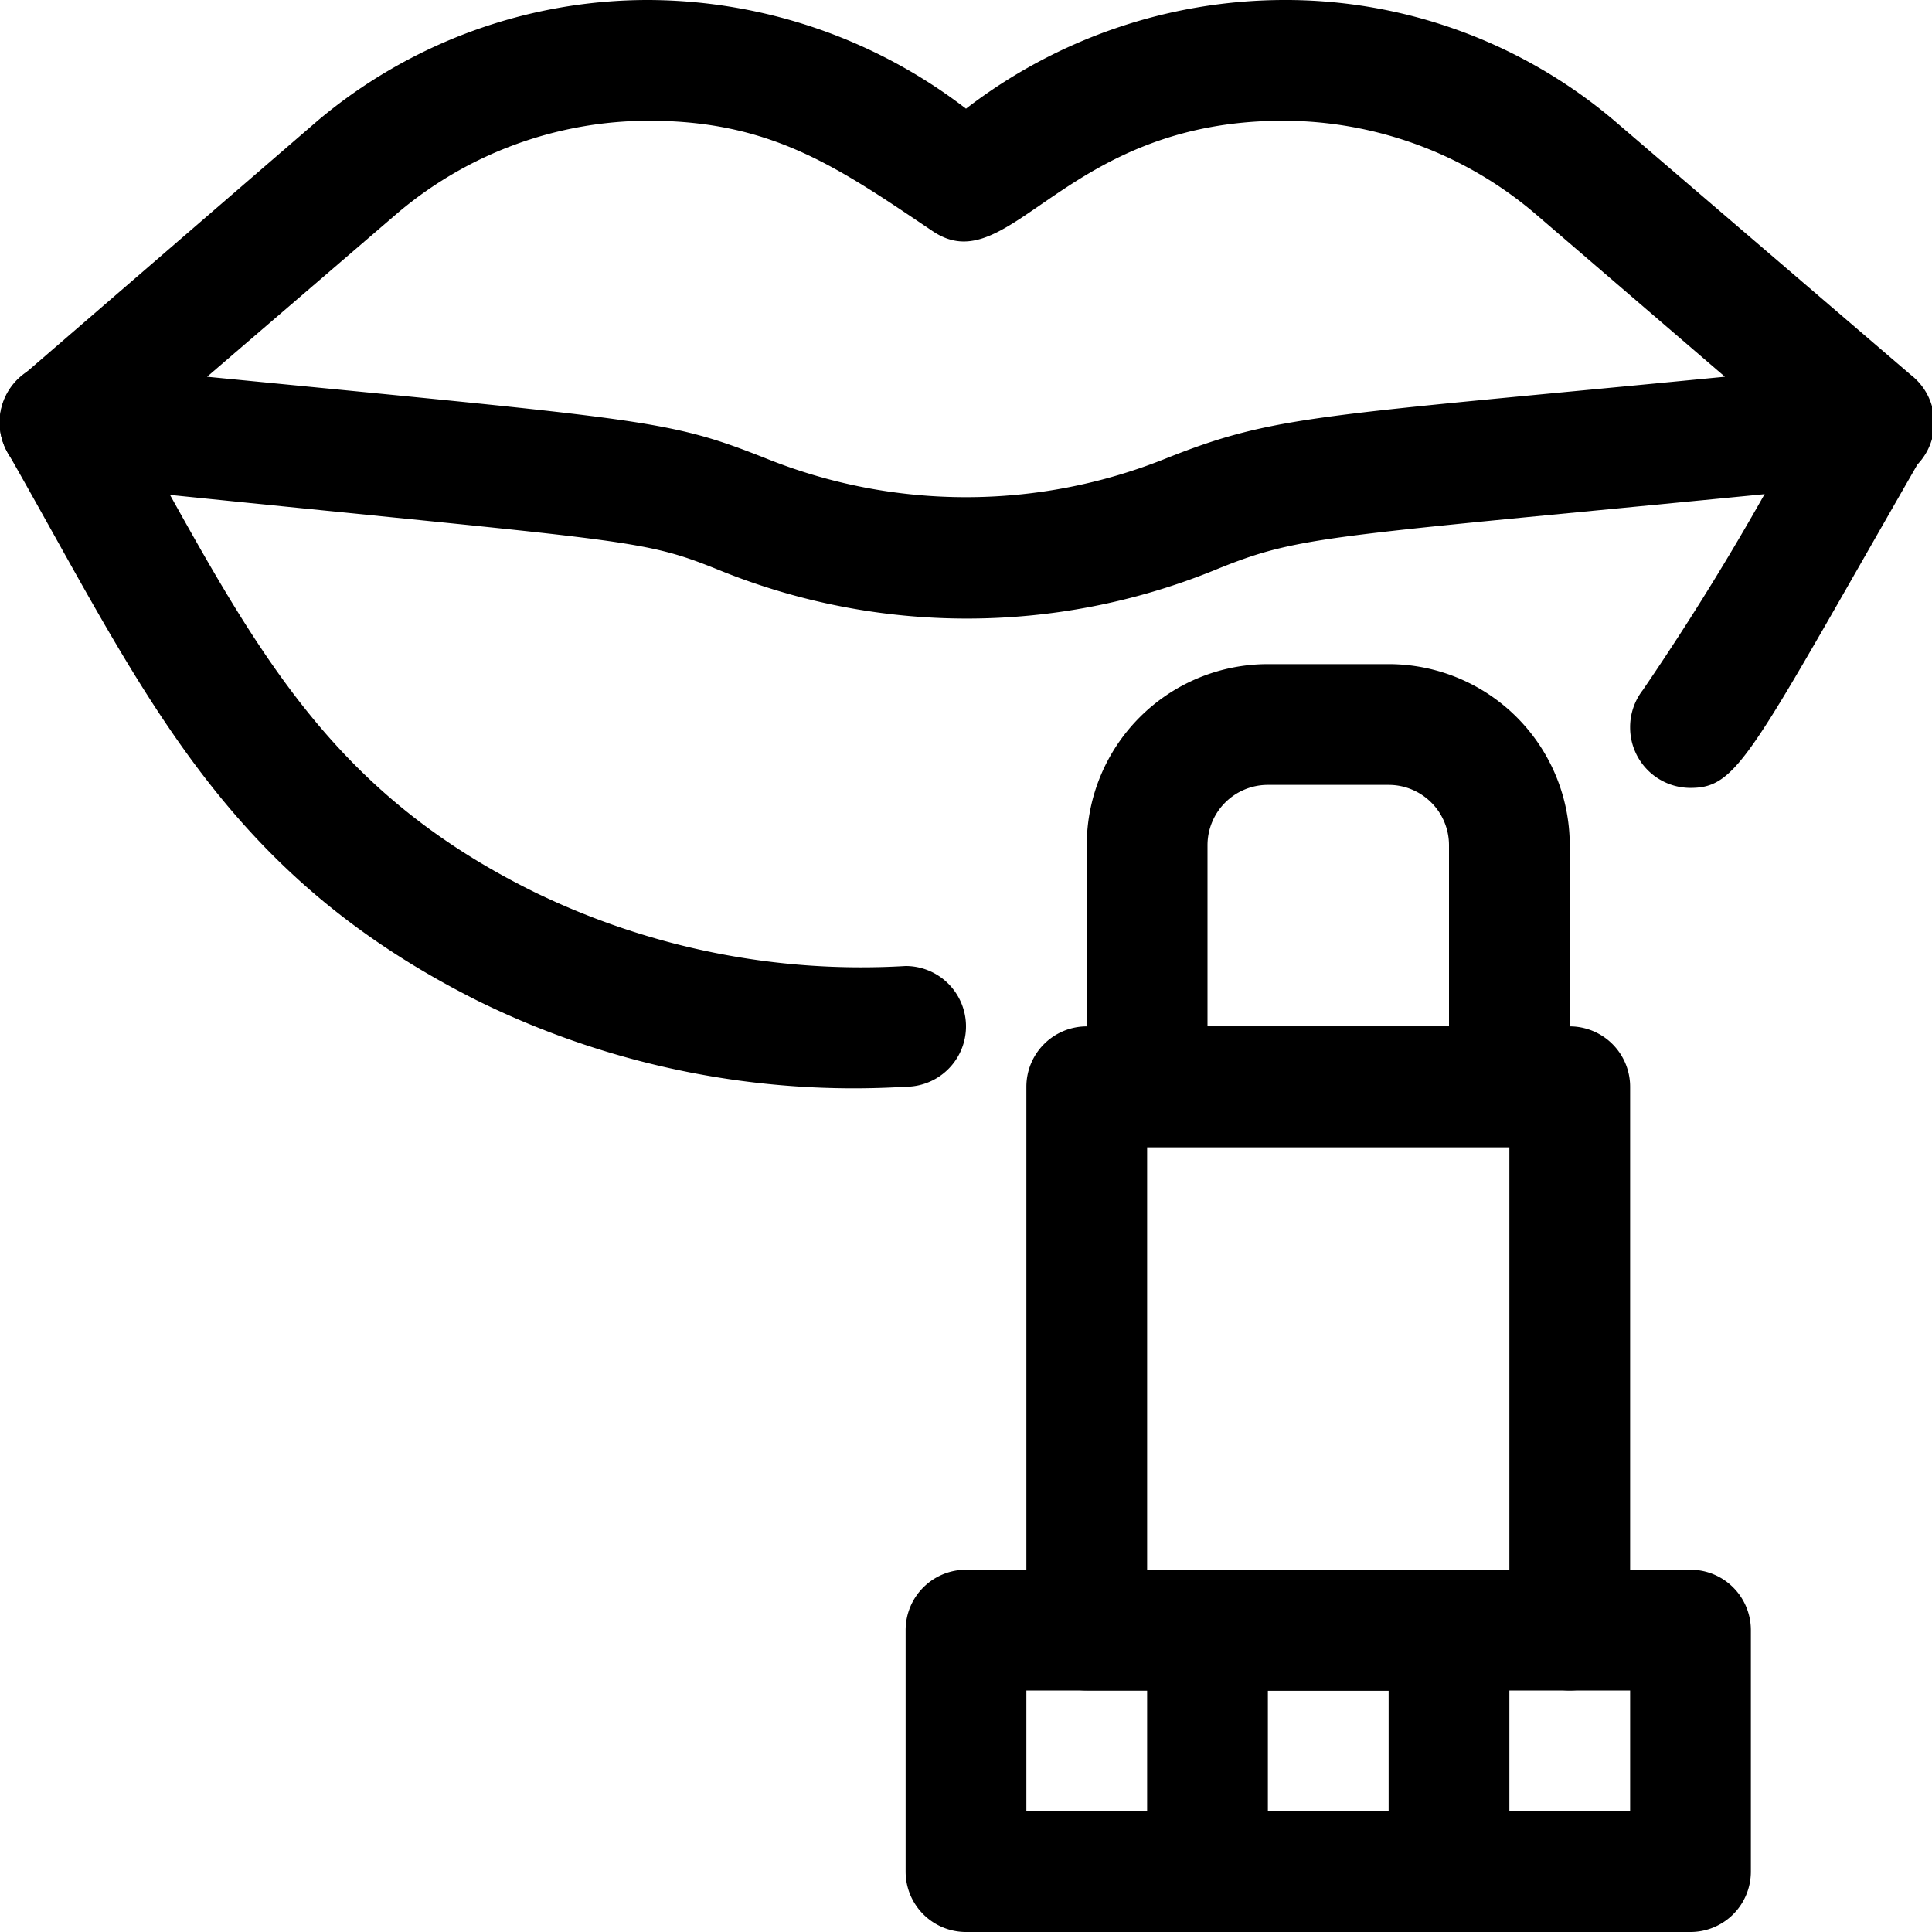
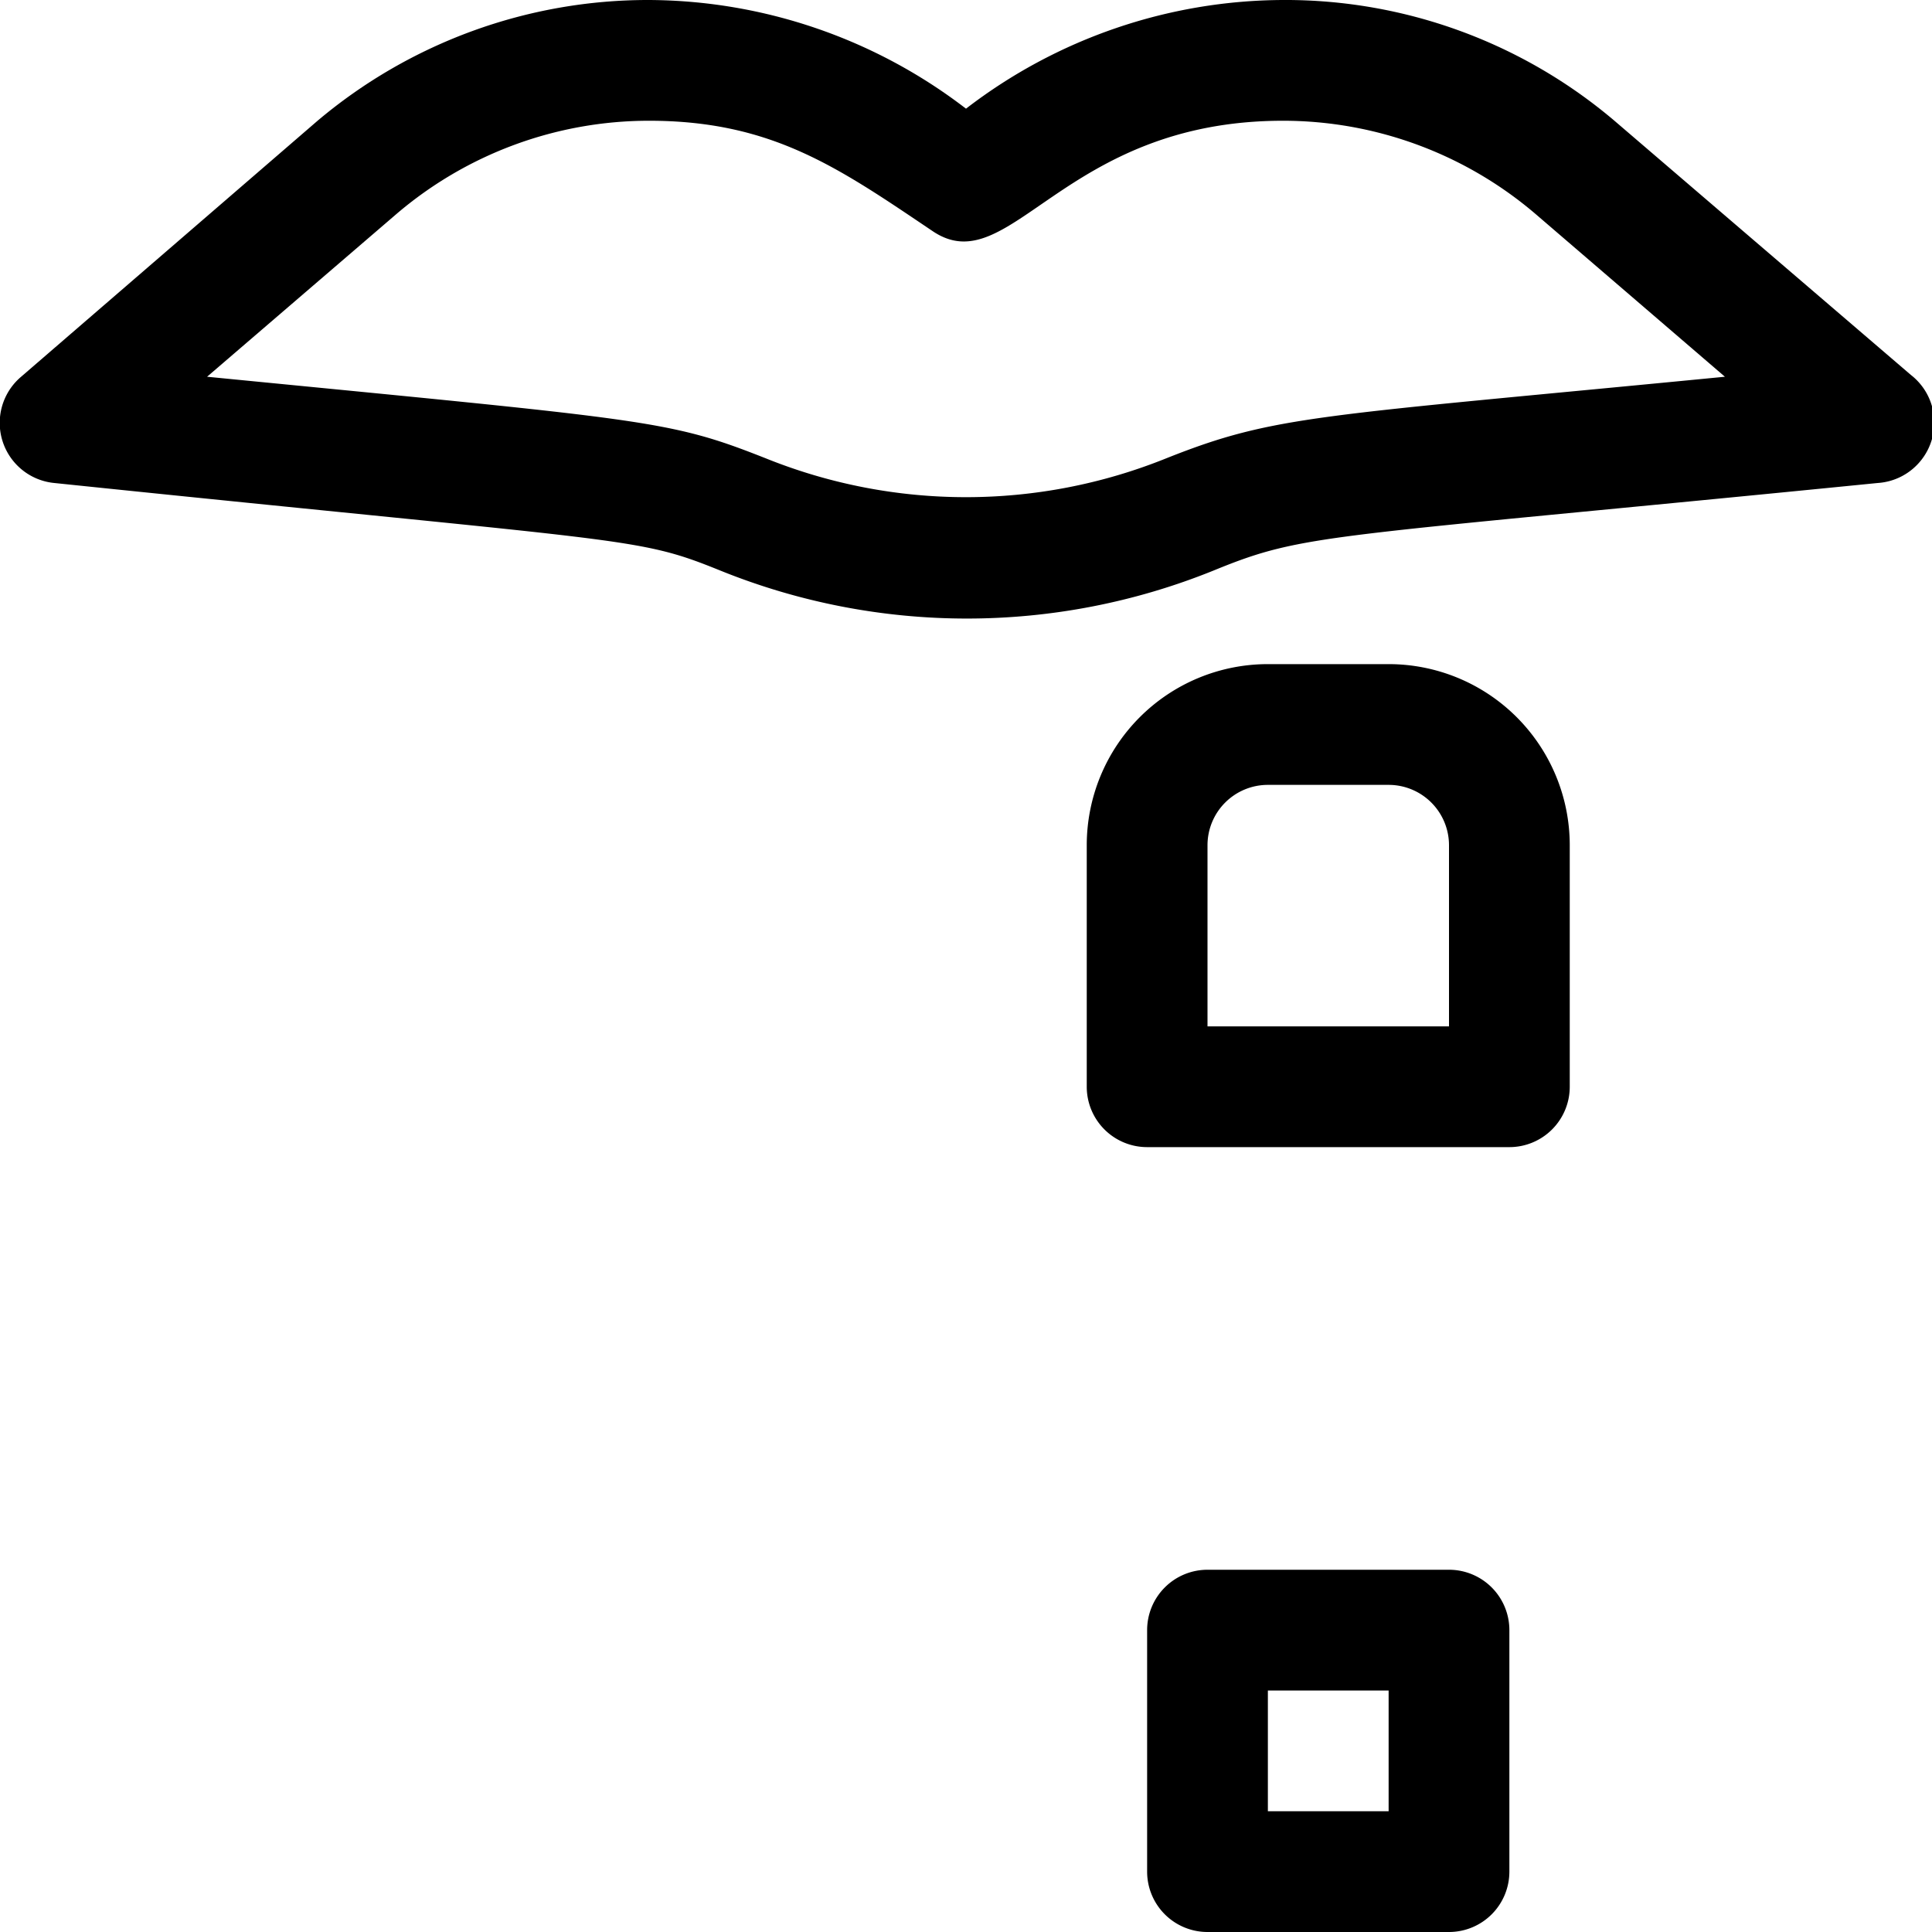
<svg xmlns="http://www.w3.org/2000/svg" id="Capa_1" data-name="Capa 1" viewBox="0 0 32 32">
  <g id="Lip_Balm" data-name="Lip Balm">
    <path d="M11.93,9.45C10.52,8.88,10.54,9,.9,8A1,1,0,0,1,0,6.91a1,1,0,0,1,.35-.67L5.26,2a8.49,8.49,0,0,1,5.49-2A8.68,8.68,0,0,1,16,1.8,8.66,8.66,0,0,1,21.25,0a8.42,8.42,0,0,1,5.49,2l4.91,4.21a1,1,0,0,1,.18,1.4A1,1,0,0,1,31.1,8c-9.24.92-9.46.82-11,1.45A10.89,10.89,0,0,1,11.93,9.45ZM3.43,6.24c7.34.72,7.63.71,9.25,1.35a8.87,8.87,0,0,0,6.64,0c1.81-.72,2.47-.69,9.25-1.35L25.44,3.55A6.44,6.44,0,0,0,21.25,2c-3.65,0-4.52,2.69-5.8,1.83C13.89,2.78,12.79,2,10.75,2A6.44,6.44,0,0,0,6.56,3.55Z" />
-     <path d="M28,13.05a1,1,0,0,1-1-1,1,1,0,0,1,.21-.62A44.58,44.58,0,0,0,30.13,6.5a1,1,0,0,1,1.74,1C29,12.49,28.8,13.05,28,13.05Z" />
-     <path d="M15,18a14.1,14.1,0,0,1-7.08-1.42C3.65,14.44,2.38,11.44.13,7.5A1,1,0,0,1,.49,6.13h0a1,1,0,0,1,1.37.36h0c2.14,3.75,3.24,6.44,7,8.29A12.38,12.38,0,0,0,15,16a1,1,0,0,1,0,2Z" />
    <path d="M25,19H19a1,1,0,0,1-1-1V14a3,3,0,0,1,3-3h2a3,3,0,0,1,3,3v4A1,1,0,0,1,25,19Zm-5-2h4V14a1,1,0,0,0-1-1H21a1,1,0,0,0-1,1Z" />
-     <path d="M26,28a1,1,0,0,1-1-1V19H19v7h5a1,1,0,0,1,0,2H18a1,1,0,0,1-1-1V18a1,1,0,0,1,1-1h8a1,1,0,0,1,1,1v9A1,1,0,0,1,26,28Z" />
-     <path d="M28,32H16a1,1,0,0,1-1-1V27a1,1,0,0,1,1-1H28a1,1,0,0,1,1,1v4A1,1,0,0,1,28,32ZM17,30H27V28H17Z" />
    <path d="M24,32H20a1,1,0,0,1-1-1V27a1,1,0,0,1,1-1h4a1,1,0,0,1,1,1v4A1,1,0,0,1,24,32Zm-3-2h2V28H21Z" />
  </g>
</svg>